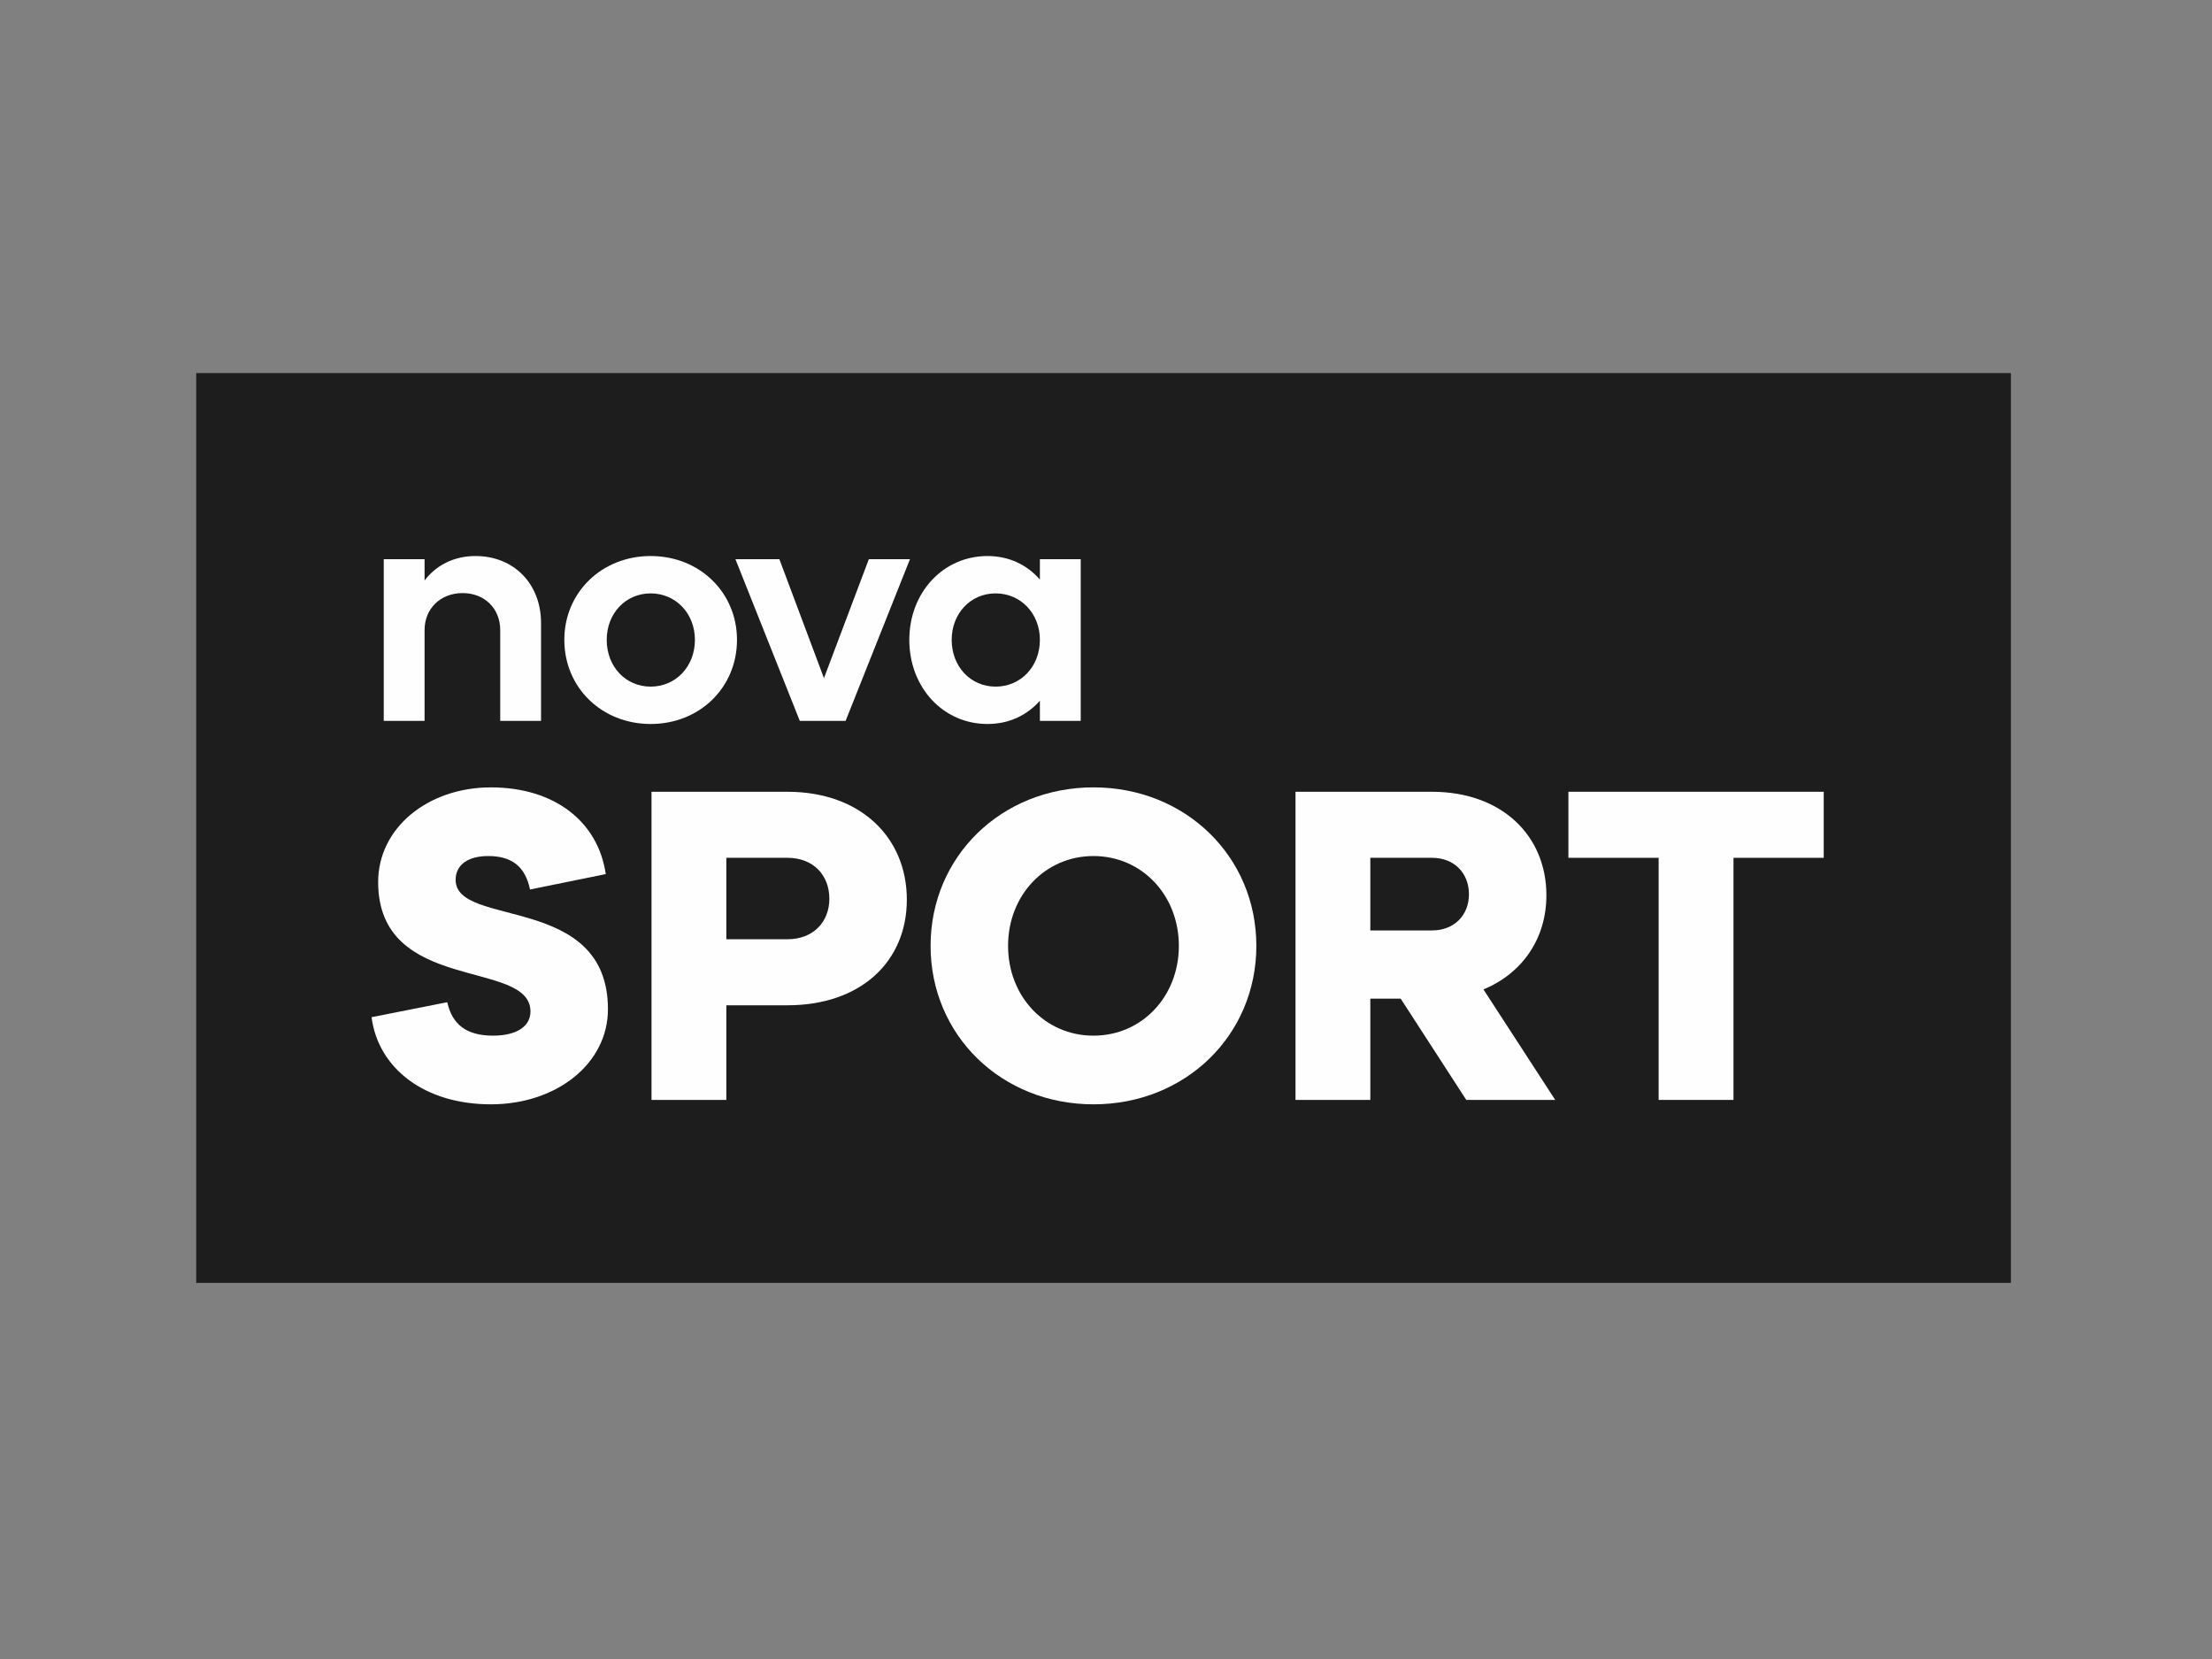
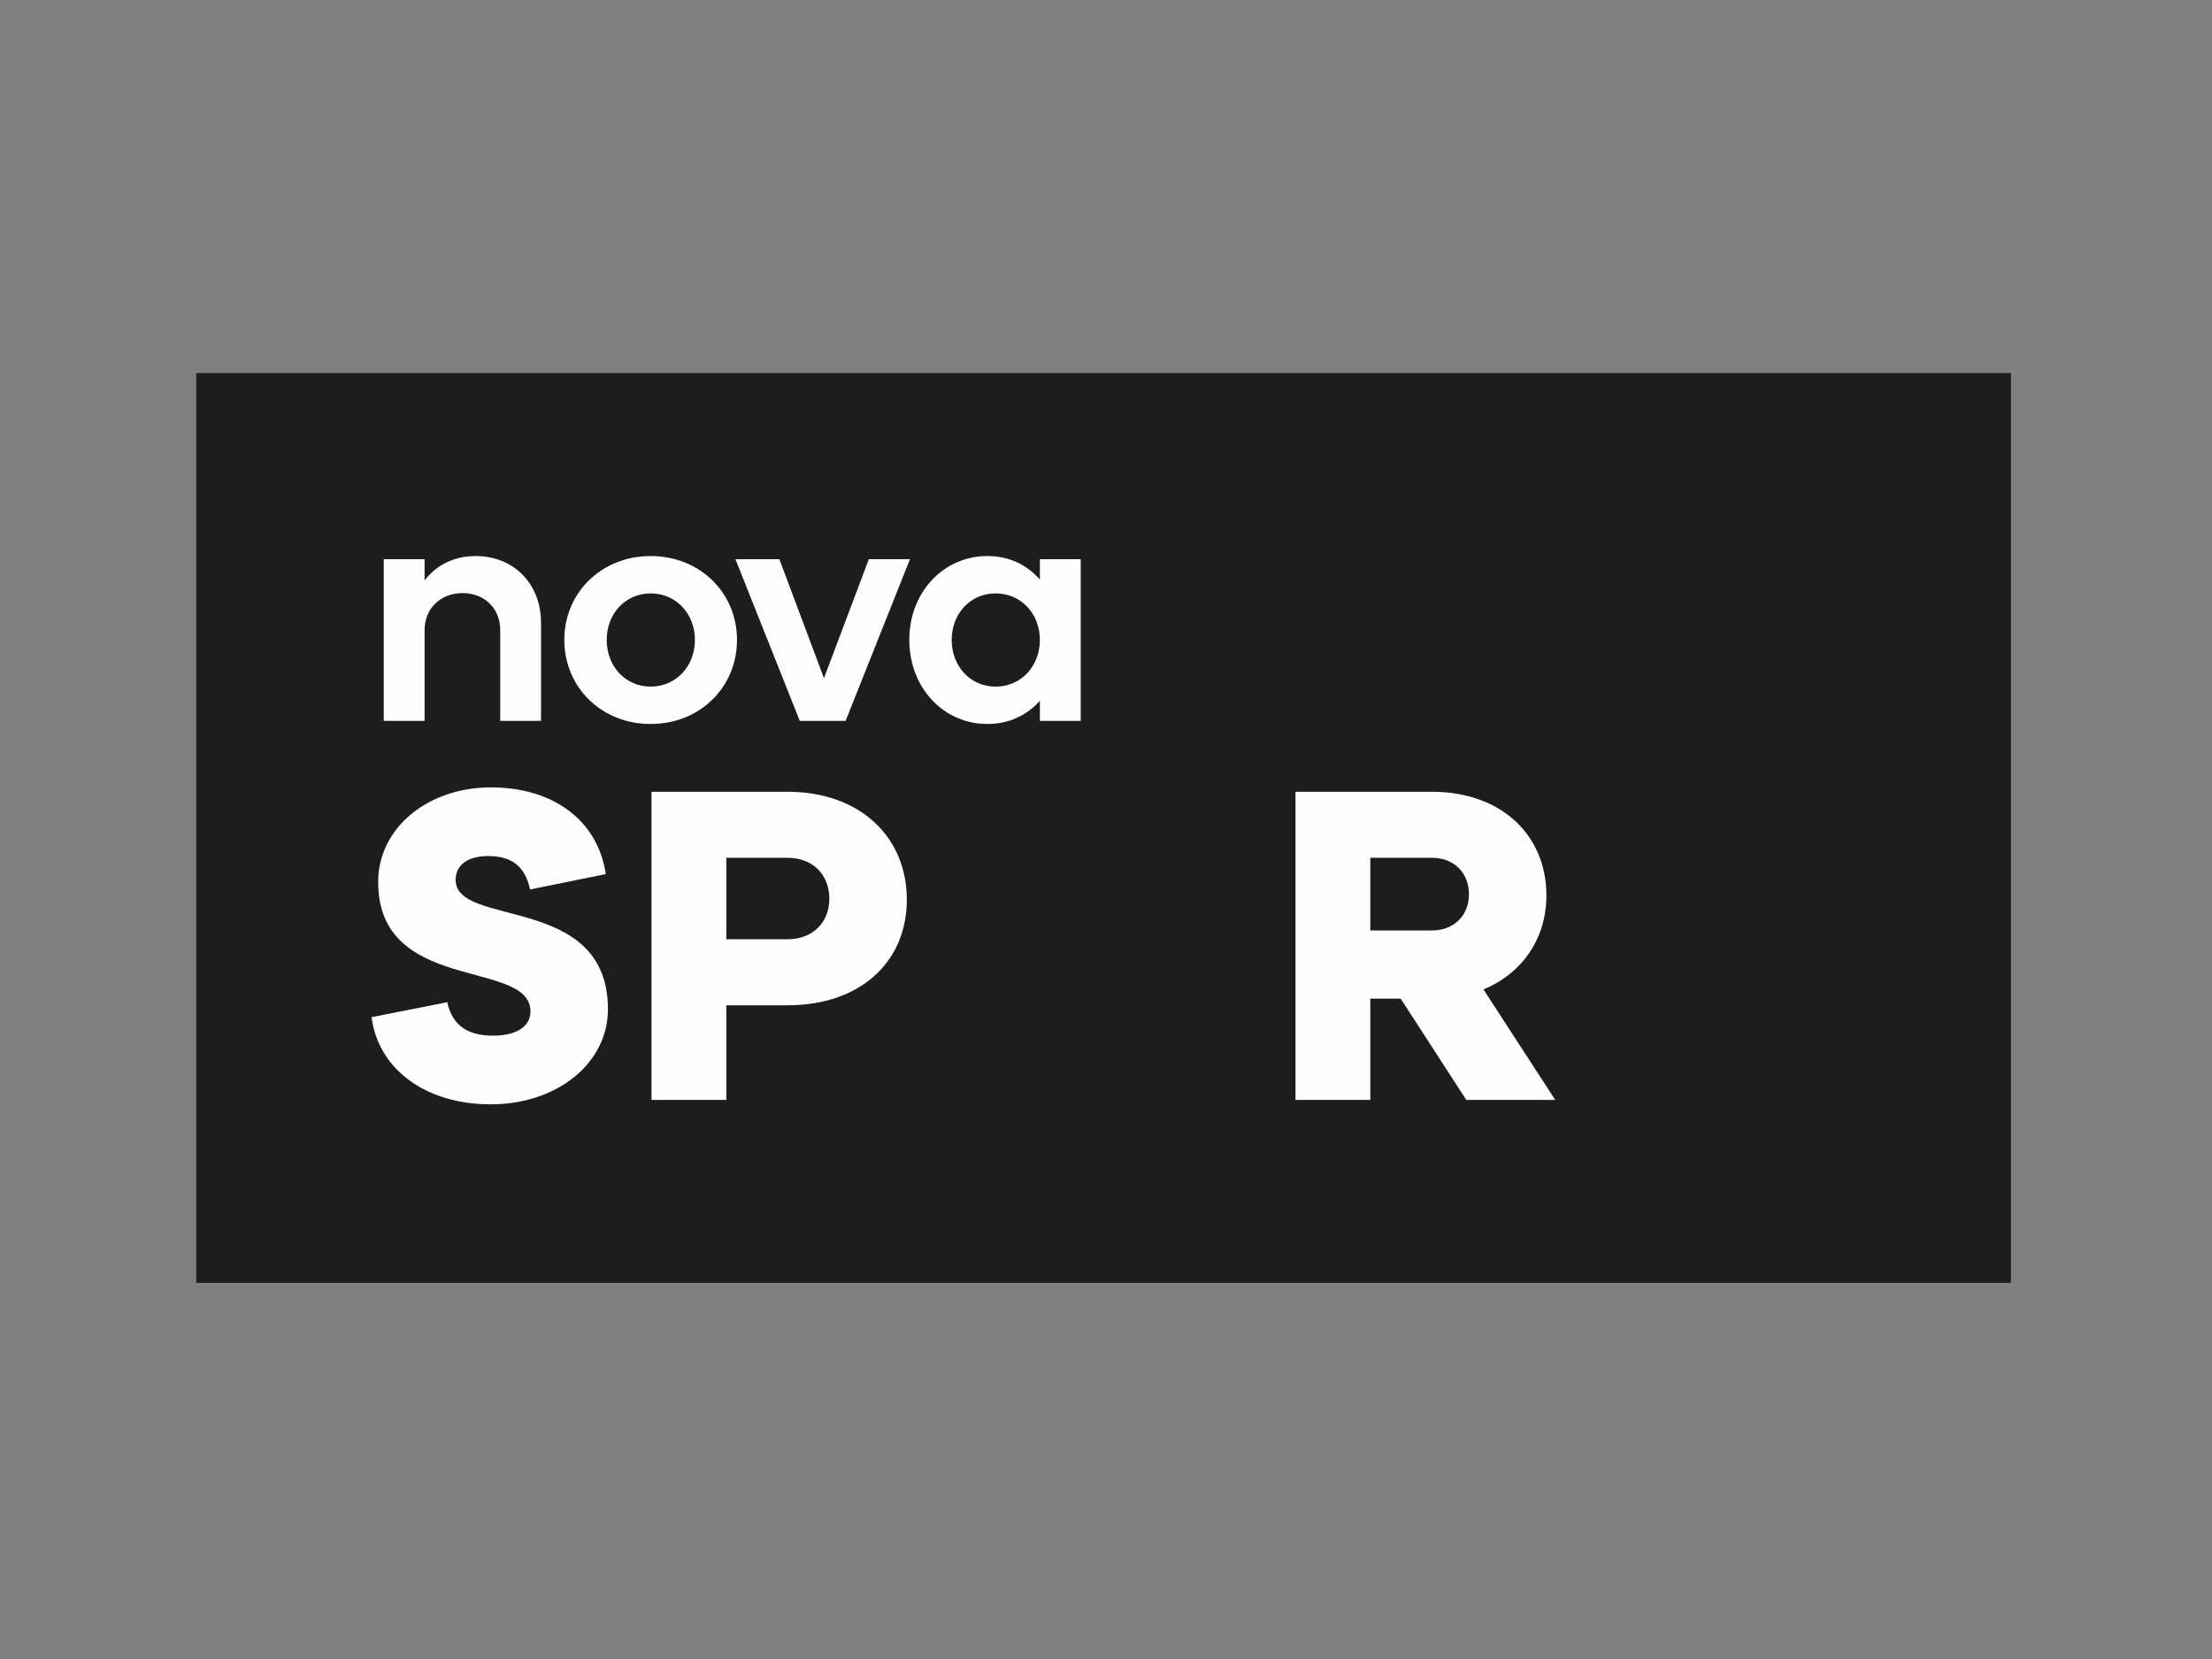
<svg xmlns="http://www.w3.org/2000/svg" xmlns:xlink="http://www.w3.org/1999/xlink" xml:space="preserve" width="169.333mm" height="127mm" version="1.1" style="shape-rendering:geometricPrecision; text-rendering:geometricPrecision; image-rendering:optimizeQuality; fill-rule:evenodd; clip-rule:evenodd" viewBox="0 0 16933.32 12699.98">
  <rect x="0" y="0" width="16933.32" height="12699.98" fill="#808080" stroke="none" />
  <defs>
    <style type="text/css">
   
    .fil24 {fill:none}
    .fil6 {fill:#FEFEFE;fill-rule:nonzero}
    .fil23 {fill:#2B2A29;fill-rule:nonzero}
    .fil0 {fill:#C1DEBB;fill-rule:nonzero}
    .fil25 {fill:#1D1D1D;fill-rule:nonzero}
    .fil13 {fill:url(#id0)}
    .fil16 {fill:url(#id1)}
    .fil20 {fill:url(#id2)}
    .fil1 {fill:url(#id3)}
    .fil22 {fill:url(#id4)}
    .fil5 {fill:url(#id5)}
    .fil11 {fill:url(#id6)}
    .fil3 {fill:url(#id7)}
    .fil9 {fill:url(#id8)}
    .fil12 {fill:url(#id9)}
    .fil15 {fill:url(#id10)}
    .fil19 {fill:url(#id11)}
    .fil7 {fill:url(#id12)}
    .fil8 {fill:url(#id13)}
    .fil14 {fill:url(#id14)}
    .fil2 {fill:url(#id15)}
    .fil21 {fill:url(#id16)}
    .fil17 {fill:url(#id17)}
    .fil10 {fill:url(#id18)}
    .fil4 {fill:url(#id19)}
    .fil18 {fill:url(#id20)}
   
  </style>
    <linearGradient id="id0" gradientUnits="userSpaceOnUse" x1="45089.06" y1="-7973.37" x2="45089.06" y2="-8595.14">
      <stop offset="0" style="stop-opacity:1; stop-color:#FEFEFE" />
      <stop offset="0.29" style="stop-opacity:1; stop-color:#F8C2D9" />
      <stop offset="1" style="stop-opacity:1; stop-color:#F8C2D9" />
    </linearGradient>
    <linearGradient id="id1" gradientUnits="userSpaceOnUse" xlink:href="#id0" x1="37489.45" y1="-7973.37" x2="37489.45" y2="-8595.14">
  </linearGradient>
    <linearGradient id="id2" gradientUnits="userSpaceOnUse" xlink:href="#id0" x1="37576.55" y1="-39423.27" x2="37576.55" y2="-40044.7">
  </linearGradient>
    <linearGradient id="id3" gradientUnits="userSpaceOnUse" xlink:href="#id0" x1="37576.55" y1="-22966.98" x2="37576.55" y2="-23588.41">
  </linearGradient>
    <linearGradient id="id4" gradientUnits="userSpaceOnUse" x1="13886.04" y1="-18550.75" x2="13886.04" y2="-19901.84">
      <stop offset="0" style="stop-opacity:1; stop-color:#FEFEFE" />
      <stop offset="0.31" style="stop-opacity:1; stop-color:#FEFEFE" />
      <stop offset="0.631" style="stop-opacity:1; stop-color:#F5A4C7" />
      <stop offset="1" style="stop-opacity:1; stop-color:#F5A4C7" />
    </linearGradient>
    <linearGradient id="id5" gradientUnits="userSpaceOnUse" xlink:href="#id4" x1="13886.04" y1="-35218.65" x2="13886.04" y2="-36569.77">
  </linearGradient>
    <linearGradient id="id6" gradientUnits="userSpaceOnUse" xlink:href="#id0" x1="14922.61" y1="-35220.24" x2="14922.61" y2="-36233.01">
  </linearGradient>
    <linearGradient id="id7" gradientUnits="userSpaceOnUse" xlink:href="#id0" x1="14922.61" y1="-18552.33" x2="14922.61" y2="-19565.12">
  </linearGradient>
    <linearGradient id="id8" gradientUnits="userSpaceOnUse" xlink:href="#id0" x1="14922.53" y1="-3630.59" x2="14922.53" y2="-4643.1">
  </linearGradient>
    <linearGradient id="id9" gradientUnits="userSpaceOnUse" xlink:href="#id4" x1="44452.67" y1="-7972.34" x2="44452.67" y2="-8801.99">
  </linearGradient>
    <linearGradient id="id10" gradientUnits="userSpaceOnUse" xlink:href="#id4" x1="36853.05" y1="-7972.34" x2="36853.05" y2="-8801.99">
  </linearGradient>
    <linearGradient id="id11" gradientUnits="userSpaceOnUse" xlink:href="#id4" x1="36940.5" y1="-39422.29" x2="36940.5" y2="-40251.35">
  </linearGradient>
    <linearGradient id="id12" gradientUnits="userSpaceOnUse" xlink:href="#id4" x1="36940.5" y1="-22966.02" x2="36940.5" y2="-23795.08">
  </linearGradient>
    <linearGradient id="id13" gradientUnits="userSpaceOnUse" xlink:href="#id4" x1="13886.12" y1="-3628.9" x2="13886.12" y2="-4979.93">
  </linearGradient>
    <radialGradient id="id14" gradientUnits="userSpaceOnUse" gradientTransform="matrix(1.045 -0 -0 -1.045 -2043 -17827)" cx="45186.67" cy="-8716.51" r="1191.01" fx="45186.67" fy="-8716.51">
      <stop offset="0" style="stop-opacity:1; stop-color:#FEFEFE" />
      <stop offset="0.831" style="stop-opacity:1; stop-color:#FEFEFE" />
      <stop offset="0.949" style="stop-opacity:1; stop-color:#F8C2D9" />
      <stop offset="1" style="stop-opacity:1; stop-color:#F8C2D9" />
    </radialGradient>
    <radialGradient id="id15" gradientUnits="userSpaceOnUse" gradientTransform="matrix(1.045 -0 -0 -1.045 -1704 -48492)" xlink:href="#id14" cx="37673.98" cy="-23709.7" r="1190.06" fx="37673.98" fy="-23709.7">
  </radialGradient>
    <radialGradient id="id16" gradientUnits="userSpaceOnUse" gradientTransform="matrix(1.045 -0 -0 -1.045 -1705 -82149)" xlink:href="#id14" cx="37673.98" cy="-40165.97" r="1190.06" fx="37673.98" fy="-40165.97">
  </radialGradient>
    <radialGradient id="id17" gradientUnits="userSpaceOnUse" gradientTransform="matrix(1.045 -0 -0 -1.045 -1700 -17827)" xlink:href="#id14" cx="37587.06" cy="-8716.51" r="1191.01" fx="37587.06" fy="-8716.51">
  </radialGradient>
    <radialGradient id="id18" gradientUnits="userSpaceOnUse" gradientTransform="matrix(1.045 -0 -0 -1.045 -682 -9901)" xlink:href="#id14" cx="15081.45" cy="-4840.78" r="1939.49" fx="15081.45" fy="-4840.78">
  </radialGradient>
    <radialGradient id="id19" gradientUnits="userSpaceOnUse" gradientTransform="matrix(1.045 -0 -0 -1.045 -682 -40420)" xlink:href="#id14" cx="15081.4" cy="-19762.75" r="1939.49" fx="15081.4" fy="-19762.75">
  </radialGradient>
    <radialGradient id="id20" gradientUnits="userSpaceOnUse" gradientTransform="matrix(1.045 -0 -0 -1.045 -682 -74510)" xlink:href="#id14" cx="15081.4" cy="-36430.65" r="1939.49" fx="15081.4" fy="-36430.65">
  </radialGradient>
  </defs>
  <symbol id="Symboly1" viewBox="8166.66 -14949.99 7282.35 21599.98">
-     <polygon class="fil0" points="8166.66,6649.99 15449.01,6649.99 15449.01,-14949.99 8166.66,-14949.99 " />
-   </symbol>
+     </symbol>
  <symbol id="Fm14-26-0" viewBox="37338.24 -23588.39 476.64 621.42">
    <path class="fil1" d="M37690.63 -22966.97l124.25 0c-20.32,0 -46.22,-13.94 -57.05,-31.19l-391.12 -590.23 -28.47 140.19 287.41 445.81c12.66,19.44 41.77,35.42 64.98,35.42z" />
  </symbol>
  <symbol id="Fm15-27-0" viewBox="36437.46 -24804.56 2333.06 2380.12">
    <path class="fil2" d="M36437.46 -23438.6c0,-443.48 304.9,-588.29 625.86,-588.29l105.23 0 908.3 0 -155.26 773.57 -391.47 -591.05c-10.87,-17.11 -36.52,-31.04 -57.01,-31.04l-304.56 0 -15.06 0c-20.46,0 -40.53,16.4 -44.63,36.27l-8.89 44.06 -0.1 0 -161.01 792.69c-3.88,19.97 9.46,36.37 29.78,36.37l197.09 0 37.61 0c20.28,0 40.43,-16.4 44.55,-36.3l90.35 -445.88 28.47 -140.19 391.12 590.23c10.83,17.25 36.73,31.19 57.05,31.19l320 0c20.22,0 40.29,-16.27 44.63,-36.37l65.4 -319.83 118.47 -579.09c4.05,-19.96 -1.84,-50.34 -12.77,-67.55l-195.48 -304.63c-10.9,-17.11 -36.69,-31.29 -57.04,-31.29l-924.7 0 -501.19 0c-52.96,0 -46.82,-21.94 -3.85,-73.16 218.23,-260.25 545.92,-425.67 912.11,-425.67 70.06,0 138.6,6.46 205.28,18.07 346.53,60.25 641.56,270.15 816.04,560.95 107,178.57 168.74,387.63 168.74,611.08 0,461.5 -262.79,861.34 -646.82,1058.69 -162.91,83.78 -347.42,131.33 -543.24,131.33 -683.37,0 -1143,-563.21 -1143,-1014.16z" />
  </symbol>
  <symbol id="Fm10-22-0" viewBox="14534.23 -19565.14 776.74 1012.79">
    <path class="fil3" d="M15108.51 -18552.35l202.46 0c-33.16,0 -75.25,-22.72 -92.95,-50.76l-637.44 -962.03 -46.35 228.57 468.31 726.61c20.71,31.58 68.16,57.61 105.97,57.61l0 0z" />
  </symbol>
  <symbol id="Fm11-23-0" viewBox="13066.18 -21547.08 3802.31 3878.97">
    <path class="fil4" d="M13066.18 -19320.91c0,-722.77 496.95,-958.78 1019.95,-958.78l171.48 0 1480.33 0 -252.98 1260.72 -638.03 -963.26c-17.71,-27.86 -59.55,-50.58 -92.85,-50.58l-496.47 0 -24.48 0c-33.3,0 -66.07,26.7 -72.74,59.09l-14.47 71.89 -0.14 0 -262.43 1291.8c-6.35,32.57 15.35,59.27 48.44,59.27l321.2 0 61.31 0c33.17,0 65.9,-26.7 72.61,-59.09l147.32 -726.72 46.35 -228.57 637.44 962.03c17.7,28.04 59.79,50.76 92.95,50.76l521.51 0c32.99,0 65.73,-26.45 72.75,-59.19l106.64 -521.27 193.04 -943.78c6.6,-32.56 -2.93,-82.02 -20.81,-110.11l-318.56 -496.42c-17.78,-27.91 -59.87,-50.95 -93.03,-50.95l-1506.96 0 -816.86 0c-86.25,0 -76.23,-35.73 -6.24,-119.27 355.71,-424.14 889.67,-693.74 1486.61,-693.74 114.05,0 225.81,10.55 334.46,29.42 564.7,98.22 1045.64,440.31 1329.94,914.23 174.38,291 275.03,631.72 275.03,995.89 0,752.12 -428.38,1403.74 -1054.14,1725.37 -265.61,136.63 -566.28,214.06 -885.29,214.06 -1113.83,0 -1862.88,-917.89 -1862.88,-1652.8l0 0z" />
  </symbol>
  <symbol id="Fm1-21-0" viewBox="13620.64 -36569.77 525.14 1351.11">
    <path class="fil5" d="M14145.78 -36569.77l-192.61 0c-33.98,0 -67.14,27.2 -74.16,60.36l-257.07 1230.39c-7.02,33.23 15.35,60.36 48.93,60.36l260.92 0c-33.09,0 -54.79,-26.71 -48.44,-59.27l0 0 262.43 -1291.84z" />
  </symbol>
  <symbol id="Fm12-24-0" viewBox="35200.34 -25994.55 6842.86 4760.18">
    <polygon class="fil6" points="42043.2,-21234.37 35200.34,-21234.37 35200.34,-25994.55 42043.2,-25994.55 " />
  </symbol>
  <symbol id="Fm0-20-0" viewBox="11050.05 -40154.34 11152.01 7757.83">
    <polygon class="fil6" points="22202.06,-32396.51 11050.05,-32396.51 11050.05,-40154.34 22202.06,-40154.34 " />
  </symbol>
  <symbol id="Fm13-25-0" viewBox="36777.67 -23795.08 322.2 829.06">
    <path class="fil7" d="M36808.54 -22966.02l160.1 0c-20.32,0 -33.66,-16.4 -29.78,-36.37l0 0 161.01 -792.69 -118.15 0c-20.85,0 -41.17,16.72 -45.54,37.07l-157.73 754.91c-4.27,20.43 9.49,37.08 30.09,37.08z" />
  </symbol>
  <symbol id="Fm16-28-0" viewBox="11050.05 -8564.4 11152.01 7757.59">
    <polygon class="fil6" points="22202.06,-806.81 11050.05,-806.81 11050.05,-8564.4 22202.06,-8564.4 " />
  </symbol>
  <symbol id="Fm17-29-0" viewBox="13620.67 -4979.93 525.11 1351.04">
    <path class="fil8" d="M13670.87 -3628.89l260.99 0c-33.2,0 -54.86,-26.71 -48.54,-59.38l0 0 262.46 -1291.66 -192.58 0c-34.01,0 -67.2,27.03 -74.22,60.36l-256.97 1230.32c-7.16,33.33 15.35,60.36 48.86,60.36z" />
  </symbol>
  <symbol id="Fm18-30-0" viewBox="14534.16 -4643.09 776.74 1012.5">
    <path class="fil9" d="M15108.44 -3630.59l202.46 0c-33.02,0 -75.21,-22.68 -92.92,-50.69l-637.47 -961.81 -46.35 228.42 468.41 726.72c20.68,31.36 68.2,57.36 105.87,57.36z" />
  </symbol>
  <symbol id="Fm19-31-0" viewBox="13066.25 -6625.11 3802.27 3878.97">
    <path class="fil10" d="M13066.25 -4398.94c0,-722.73 496.92,-958.85 1019.84,-958.85l171.59 0 1480.26 0 -252.98 1260.62 -638 -963.12c-17.67,-28.01 -59.51,-50.69 -92.85,-50.69l-496.43 0 -24.51 0c-33.34,0 -66.04,26.67 -72.85,59.02l-14.36 72.03 -0.18 0 -262.46 1291.66c-6.32,32.67 15.34,59.38 48.54,59.38l321.17 0 61.35 0c33.02,0 65.86,-26.71 72.53,-59.06l147.25 -726.72 46.35 -228.42 637.47 961.81c17.71,28.01 59.9,50.69 92.92,50.69l521.58 0c33.02,0 65.69,-26.31 72.71,-59.02l106.72 -521.26 192.93 -943.82c6.67,-32.67 -2.82,-82.02 -20.67,-110.03l-318.67 -496.61c-17.67,-27.69 -59.86,-50.69 -93.06,-50.69l-1506.92 0 -816.76 0c-86.36,0 -76.34,-36.02 -6.35,-119.38 355.71,-424.22 889.64,-693.71 1486.61,-693.71 114.05,0 225.78,10.34 334.5,29.35 564.62,98.04 1045.53,440.24 1329.83,914.12 174.45,291.15 275.17,631.69 275.17,995.86 0,752.05 -428.38,1403.74 -1054.2,1725.54 -265.65,136.42 -566.28,214.1 -885.3,214.1 -1113.72,0 -1862.77,-918.1 -1862.77,-1652.8l0 0z" />
  </symbol>
  <symbol id="Fm2-32-0" viewBox="14534.23 -36233 776.74 1012.75">
    <path class="fil11" d="M15108.51 -35220.25l202.46 0c-33.16,0 -75.25,-22.72 -92.95,-50.76l-637.44 -961.99 -46.35 228.49 468.31 726.65c20.71,31.58 68.16,57.61 105.97,57.61l0 0z" />
  </symbol>
  <symbol id="Fm20-33-0" viewBox="42711.01 -11003.11 6848.3 4763.8">
    <polygon class="fil6" points="49559.31,-6239.31 42711.01,-6239.31 42711.01,-11003.11 49559.31,-11003.11 " />
  </symbol>
  <symbol id="Fm21-34-0" viewBox="44289.66 -8801.99 322.43 829.66">
-     <path class="fil12" d="M44320.42 -7972.33l160.27 0c-20.36,0 -33.7,-16.4 -29.78,-36.51l0 0 161.18 -793.15 -118.32 0c-20.88,0 -41.24,16.61 -45.58,37.15l-157.69 755.43c-4.44,20.46 9.39,37.08 29.92,37.08z" />
-   </symbol>
+     </symbol>
  <symbol id="Fm22-35-0" viewBox="44850.54 -8595.16 477.02 621.77">
    <path class="fil13" d="M45203.24 -7973.39l124.32 0c-20.28,0 -46.21,-13.9 -57.04,-31.11l-391.48 -590.66 -28.5 140.23 287.65 446.34c12.7,19.22 41.88,35.2 65.05,35.2l0 0z" />
  </symbol>
  <symbol id="Fm23-36-0" viewBox="43949.19 -9812.24 2334.86 2382.02">
    <path class="fil14" d="M43949.19 -8445.23c0,-443.72 305.15,-588.82 626.22,-588.82l105.37 0 909.07 0 -155.43 774.17 -391.72 -591.43c-10.87,-17.25 -36.59,-31.15 -57.12,-31.15l-304.8 0 -15.03 0c-20.46,0 -40.53,16.4 -44.77,36.23l-8.81 44.24 -0.08 0 -161.18 793.15c-3.92,20.11 9.42,36.51 29.78,36.51l197.2 0 37.71 0c20.28,0 40.46,-16.4 44.59,-36.26l90.35 -446.34 28.5 -140.23 391.48 590.66c10.83,17.21 36.76,31.11 57.04,31.11l320.29 0c20.25,0 40.32,-16.12 44.66,-36.23l65.48 -320.11 118.53 -579.61c4.06,-20.04 -1.73,-50.38 -12.73,-67.52l-195.69 -304.87c-10.87,-17.04 -36.72,-31.23 -57.15,-31.23l-925.34 0 -501.58 0c-52.98,0 -46.88,-22.04 -3.88,-73.23 218.41,-260.53 546.35,-426.05 912.89,-426.05 70.02,0 138.64,6.35 205.38,18.06 346.75,60.15 642.09,270.23 816.65,561.34 107.14,178.75 168.98,387.91 168.98,611.51 0,461.78 -263.1,862.04 -647.38,1059.56 -163.09,83.79 -347.74,131.55 -543.63,131.55 -683.93,0 -1143.85,-563.84 -1143.85,-1015.01z" />
  </symbol>
  <symbol id="Fm24-37-0" viewBox="35111.4 -11003.11 6848.3 4763.8">
    <polygon class="fil6" points="41959.7,-6239.31 35111.4,-6239.31 35111.4,-11003.11 41959.7,-11003.11 " />
  </symbol>
  <symbol id="Fm4-42-0" viewBox="35200.34 -42450.82 6842.86 4760.17">
    <polygon class="fil6" points="42043.2,-37690.65 35200.34,-37690.65 35200.34,-42450.82 42043.2,-42450.82 " />
  </symbol>
  <symbol id="Fm25-38-0" viewBox="36690.05 -8801.99 322.44 829.66">
    <path class="fil15" d="M36720.81 -7972.33l160.27 0c-20.36,0 -33.69,-16.4 -29.78,-36.51l0 0 161.19 -793.15 -118.33 0c-20.85,0 -41.24,16.61 -45.58,37.15l-157.69 755.43c-4.44,20.46 9.39,37.08 29.92,37.08z" />
  </symbol>
  <symbol id="Fm26-39-0" viewBox="37250.96 -8595.16 476.99 621.77">
    <path class="fil16" d="M37603.64 -7973.39l124.31 0c-20.28,0 -46.17,-13.9 -57.04,-31.11l-391.48 -590.66 -28.47 140.23 287.62 446.34c12.7,19.22 41.88,35.2 65.06,35.2l0 0z" />
  </symbol>
  <symbol id="Fm27-40-0" viewBox="36349.58 -9812.24 2334.86 2382.02">
    <path class="fil17" d="M36349.58 -8445.23c0,-443.72 305.15,-588.82 626.22,-588.82l105.37 0 909.07 0 -155.43 774.17 -391.72 -591.43c-10.87,-17.25 -36.59,-31.15 -57.12,-31.15l-304.8 0 -15.03 0c-20.46,0 -40.53,16.4 -44.76,36.23l-8.82 44.24 -0.07 0 -161.19 793.15c-3.91,20.11 9.42,36.51 29.78,36.51l197.2 0 37.71 0c20.32,0 40.46,-16.4 44.59,-36.26l90.38 -446.34 28.47 -140.23 391.48 590.66c10.87,17.21 36.76,31.11 57.04,31.11l320.29 0c20.25,0 40.32,-16.12 44.66,-36.23l65.48 -320.11 118.53 -579.61c4.06,-20.04 -1.73,-50.38 -12.73,-67.52l-195.69 -304.87c-10.87,-17.04 -36.72,-31.23 -57.15,-31.23l-925.34 0 -501.58 0c-52.98,0 -46.88,-22.04 -3.88,-73.23 218.41,-260.53 546.35,-426.05 912.89,-426.05 70.02,0 138.64,6.35 205.38,18.06 346.75,60.15 642.1,270.23 816.65,561.34 107.14,178.75 168.98,387.91 168.98,611.51 0,461.78 -263.1,862.04 -647.38,1059.56 -163.09,83.79 -347.74,131.55 -543.63,131.55 -683.93,0 -1143.85,-563.84 -1143.85,-1015.01z" />
  </symbol>
  <symbol id="Fm3-41-0" viewBox="13066.18 -38214.98 3802.31 3878.97">
    <path class="fil18" d="M13066.18 -35988.81c0,-722.77 496.95,-958.82 1019.95,-958.82l171.48 0 1480.33 0 -252.98 1260.76 -638.03 -963.26c-17.71,-27.87 -59.55,-50.59 -92.85,-50.59l-496.47 0 -24.48 0c-33.3,0 -66.07,26.71 -72.74,59.13l-14.47 71.82 -0.14 0 -262.43 1291.84c-6.35,32.56 15.35,59.27 48.44,59.27l321.2 0 61.31 0c33.17,0 65.9,-26.71 72.61,-59.13l147.32 -726.72 46.35 -228.49 637.44 961.99c17.7,28.04 59.79,50.76 92.95,50.76l521.51 0c32.99,0 65.73,-26.46 72.75,-59.2l106.64 -521.26 193.04 -943.79c6.6,-32.59 -2.93,-82.02 -20.81,-110.06l-318.56 -496.47c-17.78,-27.9 -59.87,-50.94 -93.03,-50.94l-1506.96 0 -816.86 0c-86.25,0 -76.23,-35.77 -6.24,-119.27 355.71,-424.11 889.67,-693.74 1486.61,-693.74 114.05,0 225.81,10.55 334.46,29.42 564.7,98.21 1045.64,440.3 1329.94,914.22 174.38,290.98 275.03,631.72 275.03,995.9 0,752.12 -428.38,1403.73 -1054.14,1725.36 -265.61,136.6 -566.28,214.07 -885.29,214.07 -1113.83,0 -1862.88,-917.89 -1862.88,-1652.8l0 0z" />
  </symbol>
  <symbol id="Fm5-43-0" viewBox="36777.67 -40251.35 322.2 829.06">
    <path class="fil19" d="M36808.54 -39422.29l160.1 0c-20.32,0 -33.66,-16.37 -29.78,-36.41l0 0 161.01 -792.65 -118.15 0c-20.85,0 -41.17,16.72 -45.54,37.07l-157.73 754.95c-4.27,20.39 9.49,37.04 30.09,37.04z" />
  </symbol>
  <symbol id="Fm6-44-0" viewBox="37338.24 -40044.7 476.64 621.42">
    <path class="fil20" d="M37690.63 -39423.28l124.25 0c-20.32,0 -46.22,-13.9 -57.05,-31.15l-391.12 -590.27 -28.47 140.23 287.41 445.81c12.66,19.4 41.77,35.38 64.98,35.38z" />
  </symbol>
  <symbol id="Fm7-45-0" viewBox="36437.46 -41260.83 2333.06 2380.12">
    <path class="fil21" d="M36437.46 -39894.87c0,-443.48 304.9,-588.33 625.86,-588.33l105.23 0 908.3 0 -155.26 773.61 -391.47 -591.05c-10.87,-17.11 -36.52,-31.04 -57.01,-31.04l-304.56 0 -15.06 0c-20.46,0 -40.53,16.4 -44.63,36.26l-8.89 44.07 -0.1 0 -161.01 792.65c-3.88,20.04 9.46,36.41 29.78,36.41l197.09 0 37.61 0c20.28,0 40.43,-16.37 44.55,-36.3l90.35 -445.88 28.47 -140.23 391.12 590.27c10.83,17.25 36.73,31.15 57.05,31.15l320 0c20.22,0 40.29,-16.23 44.63,-36.34l65.4 -319.82 118.47 -579.09c4.05,-20 -1.84,-50.34 -12.77,-67.56l-195.48 -304.62c-10.9,-17.11 -36.69,-31.29 -57.04,-31.29l-924.7 0 -501.19 0c-52.96,0 -46.82,-21.91 -3.85,-73.17 218.23,-260.24 545.92,-425.66 912.11,-425.66 70.06,0 138.6,6.46 205.28,18.06 346.53,60.26 641.56,270.16 816.04,560.96 107,178.54 168.74,387.63 168.74,611.08 0,461.5 -262.79,861.34 -646.82,1058.68 -162.91,83.79 -347.42,131.34 -543.24,131.34 -683.37,0 -1143,-563.24 -1143,-1014.16z" />
  </symbol>
  <symbol id="Fm8-46-0" viewBox="11050.05 -23486.44 11152.01 7757.83">
-     <polygon class="fil6" points="22202.06,-15728.61 11050.05,-15728.61 11050.05,-23486.44 22202.06,-23486.44 " />
-   </symbol>
+     </symbol>
  <symbol id="Fm9-47-0" viewBox="13620.64 -19901.83 525.14 1351.07">
    <path class="fil22" d="M14145.78 -19901.83l-192.61 0c-33.98,0 -67.14,27.2 -74.16,60.33l-257.07 1230.38c-7.02,33.23 15.35,60.36 48.93,60.36l260.92 0c-33.09,0 -54.79,-26.7 -48.44,-59.27l0 0 262.43 -1291.8z" />
  </symbol>
  <symbol id="Fm0-23-0" viewBox="8166.66 -14949.99 7282.35 21599.98">
    <polygon class="fil0" points="8166.66,6649.99 15449.01,6649.99 15449.01,-14949.99 8166.66,-14949.99 " />
  </symbol>
  <symbol id="Fm0-87-0" viewBox="9976.54 -13477.62 5778.86 423.33">
    <path class="fil23" d="M10138.11 -13325.22l-83.96 0c-53.27,0 -73.38,19.05 -73.38,52.92 0,23.63 8.82,39.51 31.05,47.27 -11.29,5.29 -17.29,14.11 -17.29,25.05 0,9.87 4.94,17.28 12.7,22.57 -17.99,3.53 -30.69,14.82 -30.69,33.87 0,33.16 31.39,50.1 82.9,50.45 53.62,0.35 83.61,-21.17 83.61,-53.98 0,-29.63 -17.64,-44.8 -64.21,-47.62l-37.74 -2.12c-12.7,-0.7 -18,-4.94 -18,-11.99 0,-6 4.94,-10.94 13.06,-10.94l17.28 0c53.27,0 72.32,-17.99 72.32,-52.56 0,-9.53 -2.11,-18.35 -6.7,-26.11l19.05 0c4.59,0 8.82,-2.82 8.82,-11.29l0 -4.23c0,-8.82 -4.23,-11.29 -8.82,-11.29zm-84.31 83.61c-28.23,0 -36.34,-8.82 -36.34,-29.99 0,-20.11 8.47,-29.63 36.34,-29.63 28.22,0 35.98,8.82 35.98,29.63 0,20.82 -7.76,29.99 -35.98,29.99zm14.46 74.79c31.4,3.17 38.1,9.17 38.1,22.58 0,15.87 -13.05,25.4 -44.1,25.4 -31.39,0 -53.62,-7.41 -53.62,-29.29 0,-12.34 8.11,-21.87 25.05,-21.87l34.57 3.18zm236.71 -158.4l-6.35 0c-12,0 -16.58,4.59 -18.35,10.23l-35.63 106.19 -38.45 -106.19c-1.76,-5.64 -6,-10.23 -17.99,-10.23l-10.94 0c-11.99,0 -14.46,4.59 -12.34,10.23l59.26 147.81 -2.11 6.35c-9.53,23.99 -23.29,36.69 -43.75,36.69l-7.41 0c-4.58,0 -8.46,2.83 -8.46,11.29l0 4.94c0,8.47 3.88,11.29 8.46,11.29l13.76 0c35.98,0 58.92,-22.22 74.09,-62.79l58.56 -155.58c2.11,-5.64 -0.36,-10.23 -12.35,-10.23zm201.79 0.35c-27.16,0 -44.8,8.82 -54.68,25.4l0 -94.54c0,-4.59 -2.82,-6 -7.05,-6l-4.24 0c-5.29,0 -8.46,2.12 -8.46,6l0 156.63c0,51.51 17.99,80.79 71.96,80.79 53.98,0 73.73,-29.64 73.73,-80.79l0 -6.7c0,-51.51 -20.11,-80.79 -71.26,-80.79zm50.8 87.49c0,43.75 -13.76,62.09 -53.27,62.09 -39.51,0 -52.21,-18.34 -52.21,-62.09l0 -7.05c0,-43.4 13.41,-61.74 52.21,-61.74 39.51,0 53.27,18.34 53.27,61.74l0 7.05zm70.2 77.26l1.42 0c5.99,0 8.82,-2.82 8.82,-6l0 -90.66c0,-33.16 13.75,-46.22 48.68,-46.22l8.82 0c3.17,0 6,-2.11 6,-7.05l0 -4.23c0,-4.59 -2.83,-7.06 -6,-7.06l-8.82 0c-49.04,0 -67.73,24.34 -67.73,65.62l0 89.6c0,3.18 3.17,6 8.81,6zm175.68 -164.75c-19.4,0 -36.33,4.24 -52.56,11.64l-10.58 4.59c-3.53,1.41 -3.53,3.17 -3.18,5.64l2.47 9.12c0.71,2.82 2.12,4.23 5.65,2.82l11.64 -4.59c13.4,-5.64 29.98,-9.46 45.86,-9.82 27.52,-0.35 39.86,10.88 39.86,37.28l0 8.47 -36.69 1.76c-50.09,2.12 -74.43,15.94 -74.43,49.51l0 2.82c0,29.99 18.34,49.04 65.61,49.04 47.28,0 66.33,-20.11 66.33,-52.92l0 -61.15c0,-33.04 -16.23,-54.21 -59.98,-54.21zm-6.35 150.29c-35.27,0 -45.15,-11.29 -45.15,-30.7l0 -3.17c0,-21.93 16.23,-29.34 52.56,-31.46l38.1 -2.11 0 32.51c0,22.93 -11.29,34.93 -45.51,34.93zm117.48 16.22l2.12 0c6,0 8.82,-2.82 8.82,-5.99l0 -95.61c0,-33.16 13.76,-46.92 48.68,-46.92 34.93,0 48.69,13.76 48.69,46.92l0 95.61c0,3.17 2.82,5.99 8.82,5.99l2.11 0c6,0 8.82,-2.82 8.82,-5.99l0 -95.25c0,-41.28 -19.4,-65.27 -68.44,-65.27 -49.03,0 -68.43,23.99 -68.43,65.27l0 95.25c0,3.17 3.17,5.99 8.81,5.99zm305.51 -242l-1.41 0c-6.7,0 -9.52,2.47 -9.52,5.99l0 94.9c-9.88,-16.58 -27.52,-25.4 -54.68,-25.4 -51.16,0 -70.91,29.28 -70.91,80.79l0 6.7c0,51.15 19.75,80.79 73.38,80.79 53.27,0 71.96,-29.28 71.96,-80.79l0 -156.99c0,-3.52 -3.17,-5.99 -8.82,-5.99zm-10.93 162.98c0,43.75 -12.7,62.09 -52.21,62.09 -39.52,0 -53.27,-18.34 -53.27,-62.09l0 -7.05c0,-43.4 13.75,-61.74 53.27,-61.74 39.51,0 52.21,18.34 52.21,61.74l0 7.05zm279.75 -162.98l-1.41 0c-6.7,0 -9.52,2.47 -9.52,5.99l0 94.9c-9.88,-16.58 -27.52,-25.4 -54.68,-25.4 -51.16,0 -70.91,29.28 -70.91,80.79l0 6.7c0,51.15 19.75,80.79 73.38,80.79 53.27,0 71.96,-29.28 71.96,-80.79l0 -156.99c0,-3.52 -3.17,-5.99 -8.82,-5.99zm-10.93 162.98c0,43.75 -12.7,62.09 -52.21,62.09 -39.52,0 -53.27,-18.34 -53.27,-62.09l0 -7.05c0,-43.4 13.75,-61.74 53.27,-61.74 39.51,0 52.21,18.34 52.21,61.74l0 7.05zm193.68 53.27c-1.06,-2.12 -2.12,-3.17 -4.94,-2.12l-10.94 4.24c-10.23,3.88 -23.28,5.99 -36.34,5.99 -31.39,0 -56.09,-14.46 -59.97,-50.85l44.8 -1.42c46.22,-1.41 73.74,-10.64 73.74,-47.27 0,-30.63 -22.23,-49.33 -64.56,-49.33 -47.28,0 -74.79,29.93 -74.79,80.67l0 6.35c0,56.21 33.16,81.26 78.31,81.26 16.59,0 32.46,-2.82 44.81,-8.12l9.88 -4.23c2.82,-1.06 3.52,-2.82 3.17,-4.94l-3.17 -10.23zm-58.57 -121.71c33.17,0 45.16,14.05 45.16,31.69 0,26.05 -25.4,26.76 -59.62,27.46l-39.86 1.06c0.7,-42.98 19.75,-60.21 54.32,-60.21zm169.34 149.23c33.86,0 55.73,-16.94 55.73,-44.1 0,-29.28 -23.28,-35.63 -44.09,-43.39l-28.58 -10.23c-13.05,-4.59 -25.4,-8.82 -25.4,-26.11 0,-14.11 9.53,-23.99 36.69,-23.99 15.52,0 27.87,2.47 37.04,6.71l10.94 4.58c3.17,1.06 4.59,-0.35 5.64,-3.17l2.47 -9.88c0.36,-2.47 0.36,-4.23 -3.17,-6l-9.88 -4.23c-10.58,-4.94 -26.11,-8.47 -41.63,-8.47 -35.98,-0.35 -57.5,19.05 -57.5,44.8 0,29.29 23.28,38.46 42.69,45.51l29.98 10.59c13.76,5.29 25.4,9.87 25.4,23.99 0,15.87 -11.64,23.63 -35.63,23.63 -16.23,0 -34.57,-4.58 -47.62,-9.88l-12 -4.93c-3.17,-1.42 -4.58,0 -5.29,3.17l-2.47 9.17c-0.71,2.47 -0.35,4.24 3.18,6l10.58 4.59c16.23,7.05 33.51,11.64 52.92,11.64zm108.3 -207.44c7.76,0 13.41,-5.29 13.41,-13.4 0,-8.12 -5.65,-13.06 -13.41,-13.06 -8.11,0 -13.76,4.94 -13.76,13.06 0,8.11 5.65,13.4 13.76,13.4zm-2.12 203.91l3.88 0c5.3,0 8.12,-2.82 8.12,-6l0 -149.22c0,-3.53 -2.82,-6 -8.12,-6l-3.88 0c-5.29,0 -8.11,2.47 -8.11,6l0 149.22c0,3.18 2.82,6 8.11,6zm206.74 -161.22l-81.85 0c-49.04,0 -67.73,18.34 -67.73,50.45 0,22.93 8.46,38.1 29.98,45.51 -9.17,4.93 -14.46,12.99 -14.46,22.87 0,8.41 3.88,14.76 9.52,19.75 -16.58,3.18 -31.39,15.17 -31.39,36.05 0,37.39 34.22,53.27 80.78,53.62 47.98,0.35 76.2,-20.82 76.2,-50.45 0,-27.22 -13.75,-43.86 -61.38,-47.04l-35.28 -2.47c-14.11,-1.05 -20.11,-5.99 -20.11,-14.4 0,-7.06 5.65,-13.35 15.17,-13.35l18 0c50.09,0 67.73,-16.93 67.73,-50.09 0,-13.06 -3.53,-24.34 -11.29,-32.81l26.11 0c3.17,0 5.99,-2.47 5.99,-7.06l0 -3.52c0,-4.59 -2.82,-7.06 -5.99,-7.06zm-82.55 83.61c-37.4,0 -47.28,-10.23 -47.28,-33.52 0,-22.22 10.94,-33.86 47.28,-33.86 37.39,0 47.27,10.93 47.27,33.86 0,23.29 -9.88,33.52 -47.27,33.52zm14.11 66.62c40.21,4.23 47.97,11.64 47.97,28.28 0,19.4 -16.22,31.39 -53.27,31.39 -35.27,0 -62.79,-8.46 -62.79,-35.63 0,-15.23 9.52,-27.57 32.1,-27.57l35.99 3.53zm116.41 12.75l2.12 0c6,0 8.82,-2.82 8.82,-5.99l0 -95.61c0,-33.16 13.76,-46.92 48.68,-46.92 34.93,0 48.69,13.76 48.69,46.92l0 95.61c0,3.17 2.82,5.99 8.82,5.99l2.11 0c6,0 8.82,-2.82 8.82,-5.99l0 -95.25c0,-41.28 -19.4,-65.27 -68.44,-65.27 -49.03,0 -68.43,23.99 -68.43,65.27l0 95.25c0,3.17 3.17,5.99 8.81,5.99zm277.29 104.07l2.12 0c5.29,0 8.11,-2.82 8.11,-8.11l0 -407.11c0,-5.29 -2.82,-8.11 -8.11,-8.11l-2.12 0c-5.29,0 -8.11,2.82 -8.11,8.11l0 407.11c0,5.29 2.82,8.11 8.11,8.11zm214.85 -102.3c33.86,0 55.73,-16.94 55.73,-44.1 0,-29.28 -23.28,-35.63 -44.09,-43.39l-28.58 -10.23c-13.05,-4.59 -25.4,-8.82 -25.4,-26.11 0,-14.11 9.53,-23.99 36.69,-23.99 15.52,0 27.87,2.47 37.04,6.71l10.94 4.58c3.17,1.06 4.59,-0.35 5.64,-3.17l2.47 -9.88c0.36,-2.47 0.36,-4.23 -3.17,-6l-9.88 -4.23c-10.58,-4.94 -26.11,-8.47 -41.63,-8.47 -35.98,-0.35 -57.5,19.05 -57.5,44.8 0,29.29 23.28,38.46 42.69,45.51l29.98 10.59c13.76,5.29 25.4,9.87 25.4,23.99 0,15.87 -11.64,23.63 -35.63,23.63 -16.23,0 -34.57,-4.58 -47.62,-9.88l-12 -4.93c-3.17,-1.42 -4.58,0 -5.29,3.17l-2.47 9.17c-0.71,2.47 -0.35,4.24 3.18,6l10.58 4.59c16.23,7.05 33.51,11.64 52.92,11.64zm181.32 -147.11c3.18,0 6,-2.47 6,-7.06l0 -3.52c0,-4.59 -2.82,-7.06 -6,-7.06l-56.44 0 0 -43.75c0,-3.17 -2.82,-5.99 -8.12,-5.99l-2.82 0c-5.64,0 -8.11,2.82 -8.11,5.99l0 43.75 -25.75 0c-3.18,0 -6.35,2.47 -6.35,7.06l0 3.52c0,4.59 3.17,7.06 6.35,7.06l25.75 0 0 88.9c0,37.04 21.17,54.68 57.15,54.68l18.34 0c3.18,0 6,-2.47 6,-7.06l0 -2.82c0,-4.58 -2.82,-7.05 -6,-7.05l-19.4 0c-25.4,0 -37.04,-11.29 -37.04,-41.98l0 -84.67 56.44 0zm45.86 143.58l1.42 0c5.99,0 8.82,-2.82 8.82,-6l0 -90.66c0,-33.16 13.75,-46.22 48.68,-46.22l8.82 0c3.17,0 6,-2.11 6,-7.05l0 -4.23c0,-4.59 -2.83,-7.06 -6,-7.06l-8.82 0c-49.04,0 -67.73,24.34 -67.73,65.62l0 89.6c0,3.18 3.17,6 8.81,6zm180.27 3.53c49.04,0 65.97,-24.34 65.97,-65.62l0 -93.13c0,-3.53 -3.17,-6 -8.82,-6l-2.11 0c-6,0 -8.82,2.47 -8.82,6l0 93.84c0,32.8 -11.65,46.56 -46.22,46.56 -32.1,0 -45.86,-13.76 -45.86,-46.56l0 -93.84c0,-3.53 -2.82,-6 -8.82,-6l-2.12 0c-5.64,0 -8.81,2.47 -8.81,6l0 93.13c0,41.28 18.69,65.62 65.61,65.62zm137.59 -231.07l24.69 24.34c3.53,3.88 7.41,5.29 12.35,5.29l11.29 0c4.94,0 9.17,-1.41 12.35,-5.29l24.34 -24.34c6.35,-6.35 6,-12.35 -2.82,-12.35l-1.41 0c-10.94,0 -13.76,4.23 -25.4,15.52l-12.7 12.35 -12.7 -12.35c-10.94,-10.93 -13.76,-15.52 -24.7,-15.52l-1.41 0c-8.82,0 -10.58,6 -3.88,12.35zm95.96 205.31c-0.71,-2.11 -1.77,-3.17 -4.59,-2.11l-10.94 4.23c-10.23,4.23 -22.57,6.35 -35.98,6.35 -34.22,0 -55.03,-16.58 -55.03,-63.85l0 -6.35c0,-46.92 20.81,-63.5 55.03,-63.5 13.41,0 25.75,2.11 35.98,6.35l10.94 3.88c2.82,1.41 3.88,0.35 4.59,-1.77l3.52 -8.81c0.71,-1.77 -0.35,-3.53 -3.17,-4.59l-9.88 -4.23c-12.35,-5.3 -26.46,-8.12 -41.63,-8.12 -46.56,0 -75.49,22.93 -75.49,80.79l0 6.35c0,58.21 28.93,81.14 75.49,81.14 15.17,0 29.28,-2.82 41.63,-8.12l9.88 -4.23c2.82,-1.06 3.88,-2.82 3.17,-4.59l-3.52 -8.82zm51.5 23.99l2.12 0c6,0 8.82,-2.82 8.82,-5.99l0 -95.61c0,-33.16 13.76,-46.92 48.68,-46.92 34.93,0 48.69,13.76 48.69,46.92l0 95.61c0,3.17 2.82,5.99 8.82,5.99l2.11 0c6,0 8.82,-2.82 8.82,-5.99l0 -95.25c0,-41.28 -19.4,-65.27 -68.44,-65.27 -49.03,0 -68.43,23.99 -68.43,65.27l0 95.25c0,3.17 3.17,5.99 8.81,5.99zm219.04 -199.67l4.24 0c6.35,0 10.93,-3.53 20.1,-12.35l16.94 -17.28c5.64,-6 2.47,-12.35 -5.65,-12.35l-4.23 0c-5.29,0 -8.82,2.12 -12.35,6l-21.87 23.63c-6.35,6.71 -4.23,12.35 2.82,12.35zm68.79 36.69l-4.93 0c-5.3,0 -8.82,2.47 -10.23,6l-45.51 118.53 -49.39 -118.53c-1.41,-3.53 -4.94,-6 -10.59,-6l-5.64 0c-5.29,0 -6.7,2.47 -5.64,6l61.03 147.81 -2.83 7.76c-11.64,29.64 -26.45,45.51 -50.09,45.51l-7.41 0c-3.17,0 -6,2.47 -6,7.06l0 3.52c0,4.59 2.83,7.06 6,7.06l9.88 0c28.93,0 50.45,-21.17 65.62,-60.32l61.38 -158.4c1.06,-3.53 -0.35,-6 -5.65,-6zm193.68 -3.53c-53.97,0 -71.96,29.28 -71.96,80.44l0 141.81c0,3.53 3.17,6 8.81,6l2.12 0c6,0 8.82,-2.47 8.82,-6l0 -79.37c9.88,16.58 27.16,25.4 54.33,25.4 51.5,0 71.61,-29.28 71.61,-80.79l0 -6.7c0,-51.15 -19.75,-80.79 -73.73,-80.79zm52.92 87.49c0,43.75 -13.41,62.09 -52.92,62.09 -38.8,0 -52.21,-18.34 -52.21,-62.09l0 -7.05c0,-43.4 12.7,-61.74 52.21,-61.74 39.51,0 52.92,18.34 52.92,61.74l0 7.05zm149.93 -162.63l-1.41 0c-10.94,0 -13.76,4.23 -25.4,15.52l-12.7 12.35 -12.7 -12.35c-10.94,-10.93 -13.76,-15.52 -24.7,-15.52l-1.41 0c-8.82,0 -10.58,6 -3.88,12.35l24.7 24.34c3.52,3.88 7.41,5.29 12.34,5.29l11.29 0c4.94,0 9.18,-1.41 12.35,-5.29l24.34 -24.34c6.35,-6.35 6,-12.35 -2.82,-12.35zm-11.64 78.67l-8.82 0c-49.04,0 -67.73,24.34 -67.73,65.62l0 89.6c0,3.18 3.17,6 8.81,6l1.42 0c5.99,0 8.82,-2.82 8.82,-6l0 -90.66c0,-33.16 13.75,-46.22 48.68,-46.22l8.82 0c3.17,0 6,-2.11 6,-7.05l0 -4.23c0,-4.59 -2.83,-7.06 -6,-7.06zm168.98 137.23c-1.06,-2.12 -2.12,-3.17 -4.94,-2.12l-10.94 4.24c-10.23,3.88 -23.28,5.99 -36.34,5.99 -31.39,0 -56.09,-14.46 -59.97,-50.85l44.8 -1.42c46.22,-1.41 73.74,-10.64 73.74,-47.27 0,-30.63 -22.23,-49.33 -64.56,-49.33 -47.28,0 -74.79,29.93 -74.79,80.67l0 6.35c0,56.21 33.16,81.26 78.31,81.26 16.59,0 32.46,-2.82 44.81,-8.12l9.88 -4.23c2.82,-1.06 3.52,-2.82 3.17,-4.94l-3.17 -10.23zm-58.57 -121.71c33.17,0 45.16,14.05 45.16,31.69 0,26.05 -25.4,26.76 -59.62,27.46l-39.86 1.06c0.7,-42.98 19.75,-60.21 54.32,-60.21zm177.8 -19.05c-23.28,0 -39.86,6.7 -50.09,18.7l0 -87.84c0,-3.53 -2.82,-6 -8.12,-6l-3.88 0c-5.29,0 -8.11,2.47 -8.11,6l0 227.89c0,3.18 2.82,6 8.11,6l3.88 0c5.3,0 8.12,-2.82 8.12,-6l0 -93.48c0,-33.17 14.81,-47.28 49.74,-47.28 33.51,0 45.86,14.11 45.86,47.28l0 93.48c0,3.18 3.18,6 8.82,6l2.12 0c5.99,0 9.17,-2.82 9.17,-6l0 -93.13c0,-41.28 -17.29,-65.62 -65.62,-65.62zm119.59 164.75l3.88 0c5.3,0 8.12,-2.82 8.12,-6l0 -227.89c0,-3.53 -2.82,-6 -8.12,-6l-3.88 0c-5.29,0 -8.11,2.47 -8.11,6l0 227.89c0,3.18 2.82,6 8.11,6zm187.69 -23.99c-1.06,-2.12 -2.12,-3.17 -4.94,-2.12l-10.94 4.24c-10.23,3.88 -23.28,5.99 -36.34,5.99 -31.39,0 -56.09,-14.46 -59.97,-50.85l44.8 -1.42c46.22,-1.41 73.74,-10.64 73.74,-47.27 0,-30.63 -22.23,-49.33 -64.56,-49.33 -47.28,0 -74.79,29.93 -74.79,80.67l0 6.35c0,56.21 33.16,81.26 78.31,81.26 16.59,0 32.46,-2.82 44.81,-8.12l9.88 -4.23c2.82,-1.06 3.52,-2.82 3.17,-4.94l-3.17 -10.23zm-58.57 -121.71c33.17,0 45.16,14.05 45.16,31.69 0,26.05 -25.4,26.76 -59.62,27.46l-39.86 1.06c0.7,-42.98 19.75,-60.21 54.32,-60.21zm234.95 -94.54l-1.41 0c-6.7,0 -9.52,2.47 -9.52,5.99l0 94.9c-9.88,-16.58 -27.52,-25.4 -54.68,-25.4 -51.16,0 -70.91,29.28 -70.91,80.79l0 6.7c0,51.15 19.75,80.79 73.38,80.79 53.27,0 71.96,-29.28 71.96,-80.79l0 -156.99c0,-3.52 -3.17,-5.99 -8.82,-5.99zm-10.93 162.98c0,43.75 -12.7,62.09 -52.21,62.09 -39.52,0 -53.27,-18.34 -53.27,-62.09l0 -7.05c0,-43.4 13.75,-61.74 53.27,-61.74 39.51,0 52.21,18.34 52.21,61.74l0 7.05zm168.98 183.09l2.12 0c5.29,0 8.11,-2.82 8.11,-8.11l0 -407.11c0,-5.29 -2.82,-8.11 -8.11,-8.11l-2.12 0c-5.29,0 -8.11,2.82 -8.11,8.11l0 407.11c0,5.29 2.82,8.11 8.11,8.11zm187.68 -105.83l104.42 0c3.53,0 6.71,-2.82 6.71,-7.76l0 -3.53c0,-4.94 -3.18,-7.76 -6.71,-7.76l-107.95 0c-6.35,0 -8.46,-2.47 -8.46,-6.35l0 -208.14c0,-3.53 -2.47,-6.35 -8.47,-6.35l-3.53 0c-5.64,0 -8.82,2.82 -8.82,6.35l0 208.14c0,15.87 9.53,25.4 32.81,25.4zm203.55 3.53c53.98,0 74.44,-29.64 74.44,-80.79l0 -6.7c0,-51.15 -20.46,-80.79 -74.44,-80.79 -53.97,0 -74.08,29.28 -74.08,80.44l0 7.05c0,51.51 20.11,80.79 74.08,80.79zm0 -18.7c-39.51,0 -53.97,-17.99 -53.97,-62.09l0 -7.05c0,-43.75 14.46,-61.74 53.97,-61.74 39.51,0 54.33,17.99 54.33,61.74l0 7.05c0,44.1 -14.82,62.09 -54.33,62.09zm260.01 -146.05l-81.85 0c-49.04,0 -67.73,18.34 -67.73,50.45 0,22.93 8.46,38.1 29.98,45.51 -9.17,4.93 -14.46,12.99 -14.46,22.87 0,8.41 3.88,14.76 9.52,19.75 -16.58,3.18 -31.39,15.17 -31.39,36.05 0,37.39 34.22,53.27 80.78,53.62 47.98,0.35 76.2,-20.82 76.2,-50.45 0,-27.22 -13.75,-43.86 -61.38,-47.04l-35.28 -2.47c-14.11,-1.05 -20.11,-5.99 -20.11,-14.4 0,-7.06 5.65,-13.35 15.17,-13.35l18 0c50.09,0 67.73,-16.93 67.73,-50.09 0,-13.06 -3.53,-24.34 -11.29,-32.81l26.11 0c3.17,0 5.99,-2.47 5.99,-7.06l0 -3.52c0,-4.59 -2.82,-7.06 -5.99,-7.06zm-82.55 83.61c-37.4,0 -47.28,-10.23 -47.28,-33.52 0,-22.22 10.94,-33.86 47.28,-33.86 37.39,0 47.27,10.93 47.27,33.86 0,23.29 -9.88,33.52 -47.27,33.52zm14.11 66.62c40.21,4.23 47.97,11.64 47.97,28.28 0,19.4 -16.22,31.39 -53.27,31.39 -35.27,0 -62.79,-8.46 -62.79,-35.63 0,-15.23 9.52,-27.57 32.1,-27.57l35.99 3.53zm167.57 14.52c53.98,0 74.44,-29.64 74.44,-80.79l0 -6.7c0,-51.15 -20.46,-80.79 -74.44,-80.79 -53.97,0 -74.08,29.28 -74.08,80.44l0 7.05c0,51.51 20.11,80.79 74.08,80.79zm0 -18.7c-39.51,0 -53.97,-17.99 -53.97,-62.09l0 -7.05c0,-43.75 14.46,-61.74 53.97,-61.74 39.51,0 54.33,17.99 54.33,61.74l0 7.05c0,44.1 -14.82,62.09 -54.33,62.09z" />
  </symbol>
  <g id="Vrstva_x0020_1">
    <rect class="fil24" x="-18.64" y="-11.64" width="16933.33" height="12699.99" />
  </g>
  <g id="Vrstva_x0020_1_0">
    <g id="_1582528725632">
      <polygon class="fil25" points="1502.1,9820.78 15393.95,9820.78 15393.95,2855.92 1502.1,2855.92 " />
      <path class="fil6" d="M3423.98 7672.06c36.97,168.47 144.98,256.03 350.5,256.03 175.24,0 286.37,-67.42 286.37,-185.27 0,-404.43 -1166,-131.38 -1166,-990.76 0,-414.55 380.95,-724.54 862.72,-724.54 492.08,0 822.33,266.14 879.61,663.81l-579.56 117.93c-37.14,-175.24 -138.19,-256.12 -320.19,-256.12 -155.09,0 -249.45,67.51 -249.45,182.01 0,370.61 1166.02,101.13 1166.02,990.76 0,414.58 -390.86,727.89 -896.43,727.89 -508.82,0 -862.72,-276.17 -913.15,-667.12l579.56 -114.62z" />
      <path class="fil6" d="M6028.84 7190.07c195.4,0 320.02,-131.42 320.02,-310 0,-182 -124.62,-313.41 -320.02,-313.41l-468.51 0 0 623.41 468.51 0zm-1041.39 -1128.87l1041.39 0c559.42,0 913.15,350.47 913.15,825.56 0,475.31 -353.73,808.87 -913.15,808.87l-468.51 0 0 724.54 -572.88 0 0 -2358.97z" />
-       <path class="fil6" d="M8370.73 7928.15c370.72,0 653.66,-299.97 653.66,-687.49 0,-387.53 -282.94,-687.49 -653.66,-687.49 -370.61,0 -653.67,299.96 -653.67,687.49 0,387.52 283.06,687.49 653.67,687.49zm0 -1900.69c704.4,0 1246.9,529.14 1246.9,1213.2 0,684.14 -542.5,1213.19 -1246.9,1213.19 -704.4,0 -1246.91,-529.05 -1246.91,-1213.19 0,-684.06 542.51,-1213.2 1246.91,-1213.2z" />
-       <path class="fil6" d="M10961.96 7122.67c171.89,0 283.14,-117.92 283.14,-276.36 0,-161.67 -111.25,-279.6 -283.14,-279.6l-471.85 0 0 555.96 471.85 0zm-239.34 522.28l-232.51 0 0 775.17 -572.79 0 0 -2358.97 1044.64 0c535.82,0 876.07,337.01 876.07,791.96 0,330.21 -181.92,596.55 -481.77,721.17l549.3 845.84 -680.8 0 -502.14 -775.17z" />
-       <polygon class="fil6" points="12697.24,6566.68 12006.52,6566.68 12006.52,6061.12 13960.94,6061.12 13960.94,6566.68 13270.23,6566.68 13270.23,8420.09 12697.24,8420.09 " />
+       <path class="fil6" d="M10961.96 7122.67c171.89,0 283.14,-117.92 283.14,-276.36 0,-161.67 -111.25,-279.6 -283.14,-279.6l-471.85 0 0 555.96 471.85 0zm-239.34 522.28l-232.51 0 0 775.17 -572.79 0 0 -2358.97 1044.64 0c535.82,0 876.07,337.01 876.07,791.96 0,330.21 -181.92,596.55 -481.77,721.17l549.3 845.84 -680.8 0 -502.14 -775.17" />
      <path class="fil6" d="M2937.78 4280.57l312.44 0 0 163.45c86.48,-115.4 223.49,-187.52 389.28,-187.52 297.99,0 502.22,216.33 502.22,511.94l0 749.81 -312.44 0 0 -694.56c0,-165.79 -120.1,-283.56 -288.34,-283.56 -168.16,0 -290.72,117.77 -290.72,283.56l0 694.56 -312.44 0 0 -1237.68z" />
      <path class="fil6" d="M4980.96 5256.23c192.23,0 338.77,-153.81 338.77,-358.02 0,-201.87 -146.54,-355.68 -338.77,-355.68 -192.23,0 -336.43,153.81 -336.43,355.68 0,204.21 144.2,358.02 336.43,358.02zm0 -999.71c374.85,0 660.86,278.82 660.86,641.69 0,365.21 -286.01,644.03 -660.86,644.03 -374.85,0 -660.94,-278.82 -660.94,-644.03 0,-362.87 286.09,-641.69 660.94,-641.69z" />
      <polygon class="fil6" points="5629.84,4280.57 5966.24,4280.57 6307.57,5191.35 6651.16,4280.57 6965.97,4280.57 6473.36,5518.25 6122.5,5518.25 " />
      <path class="fil6" d="M7621.81 5256.23c192.23,0 338.77,-153.81 338.77,-358.02 0,-201.87 -146.54,-355.68 -338.77,-355.68 -192.23,0 -336.43,153.81 -336.43,355.68 0,204.21 144.2,358.02 336.43,358.02zm338.77 108.21c-98.48,110.49 -235.38,177.8 -401.28,177.8 -338.78,0 -598.34,-278.82 -598.34,-644.03 0,-362.87 259.56,-641.69 598.34,-641.69 165.9,0 302.8,67.31 401.28,180.26l0 -156.18 312.56 0 0 1237.65 -312.56 0 0 -153.81z" />
    </g>
  </g>
</svg>